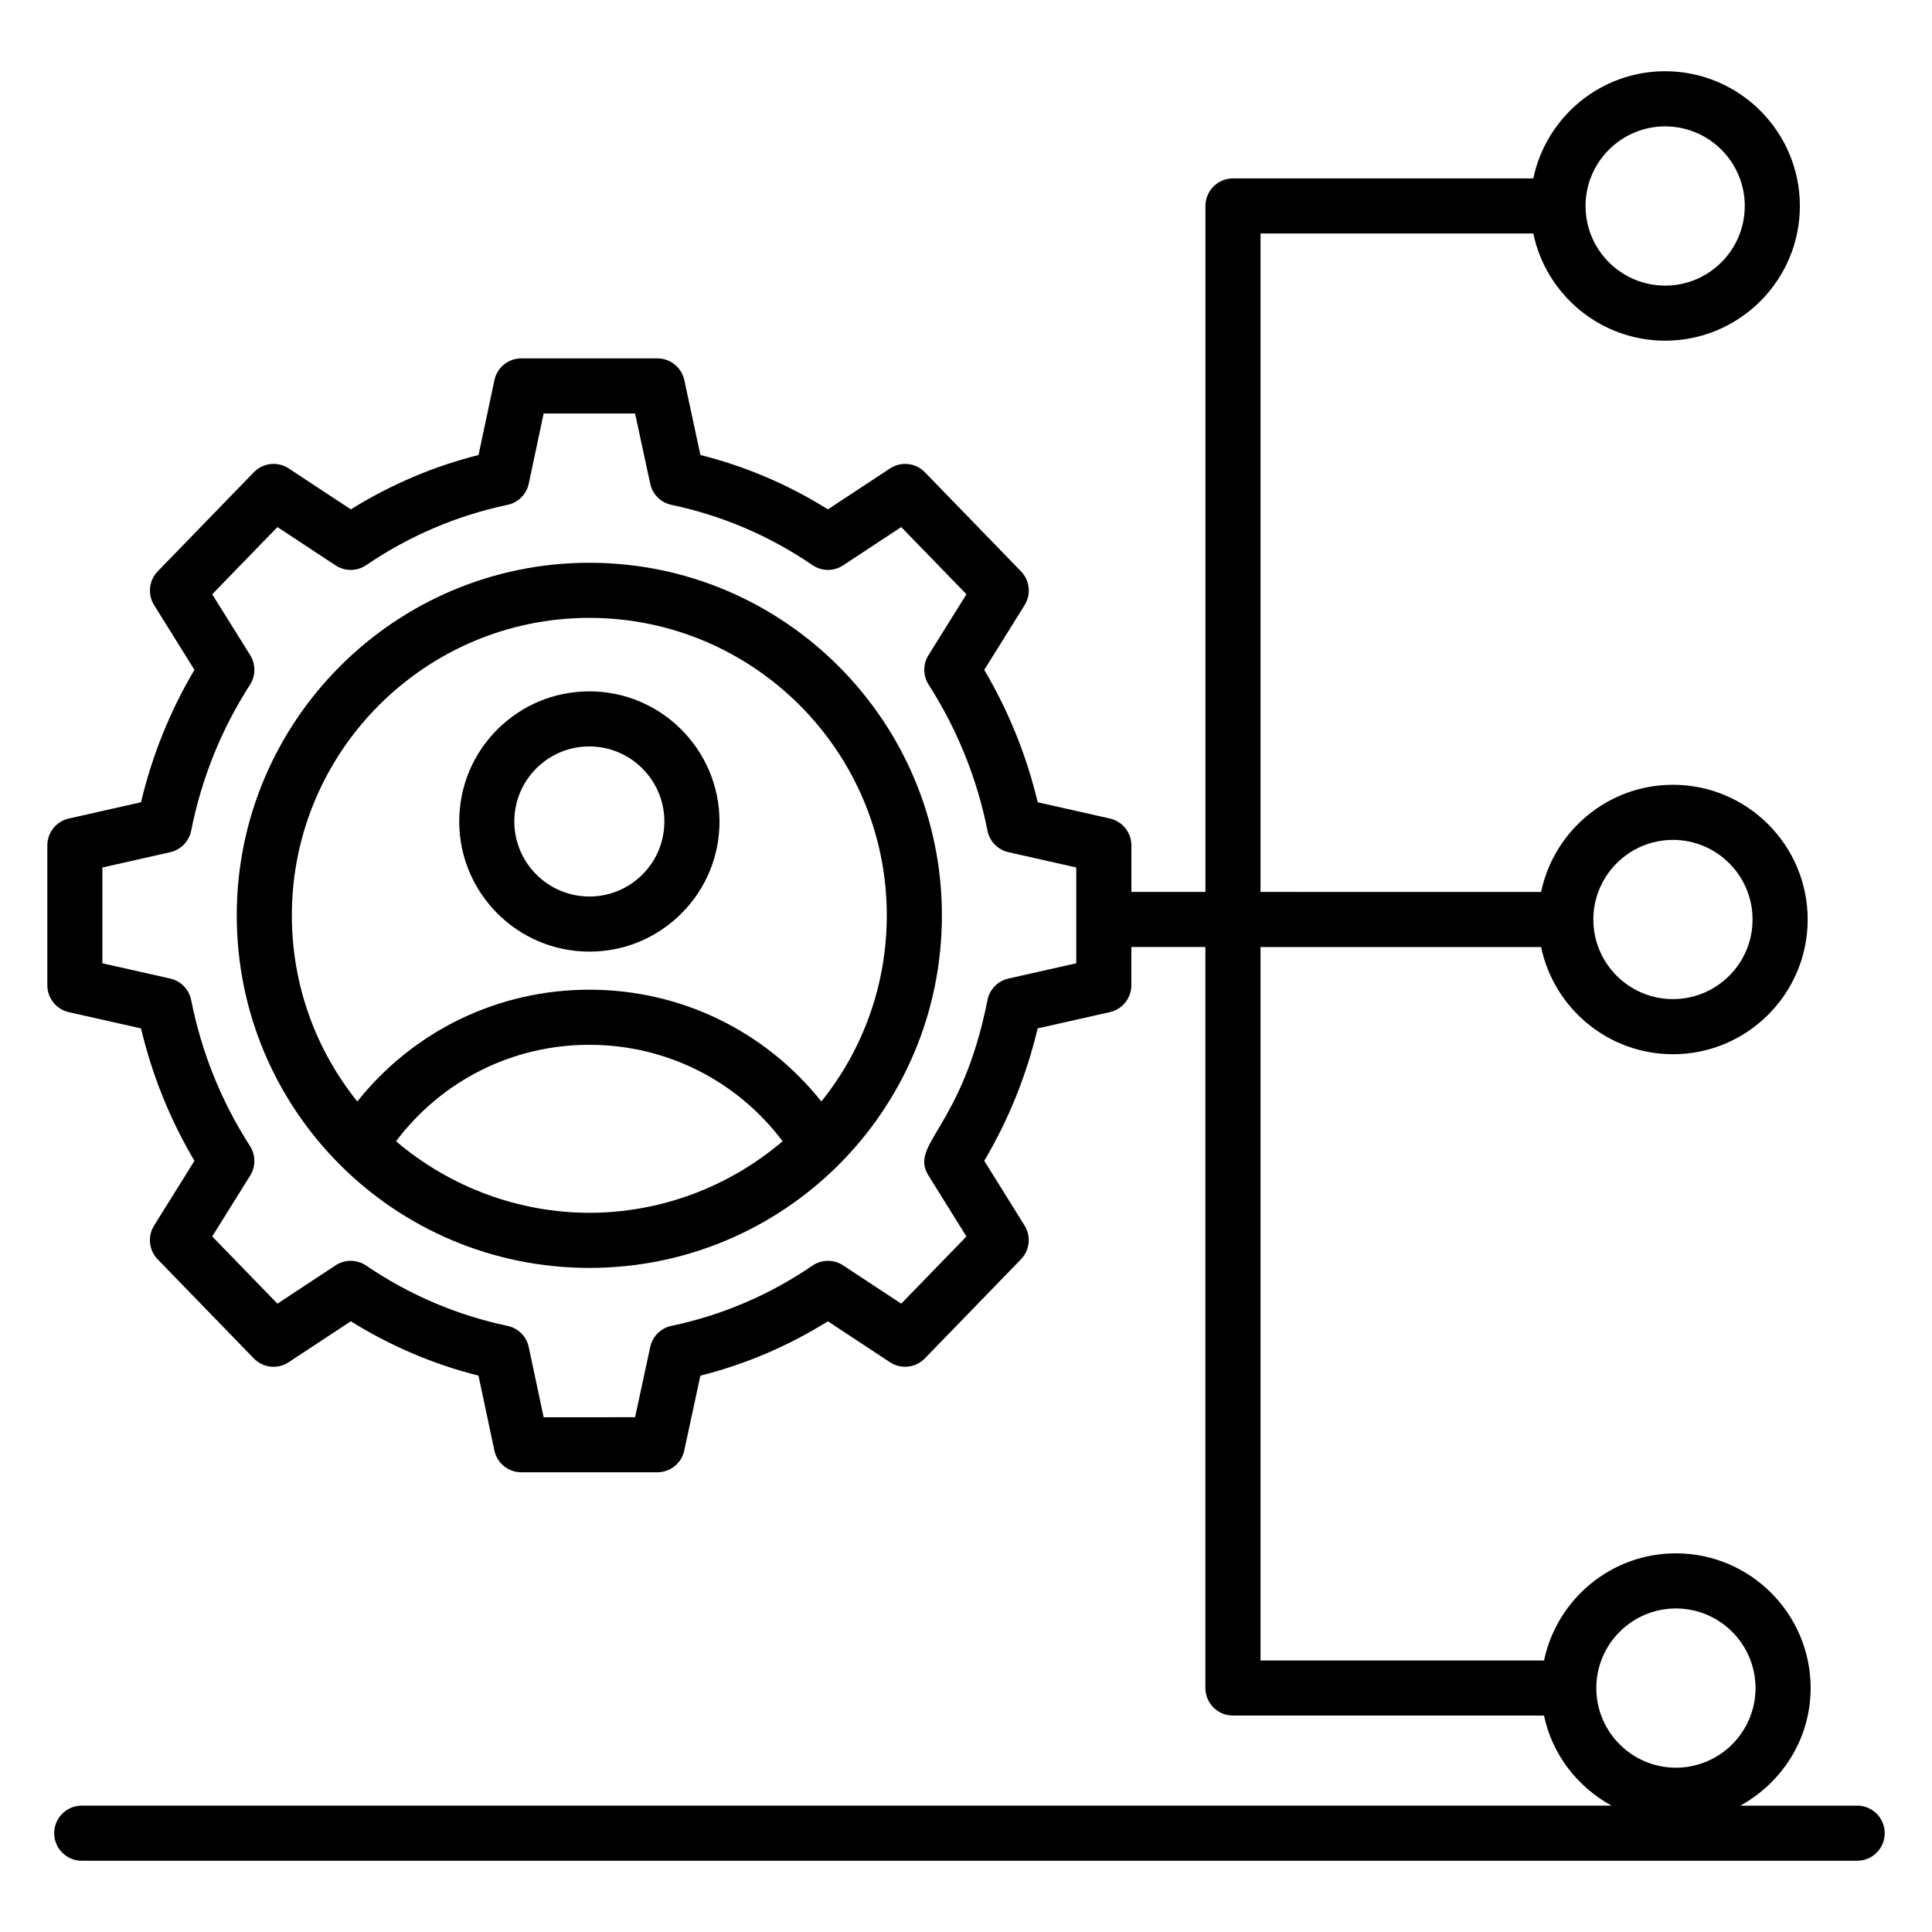
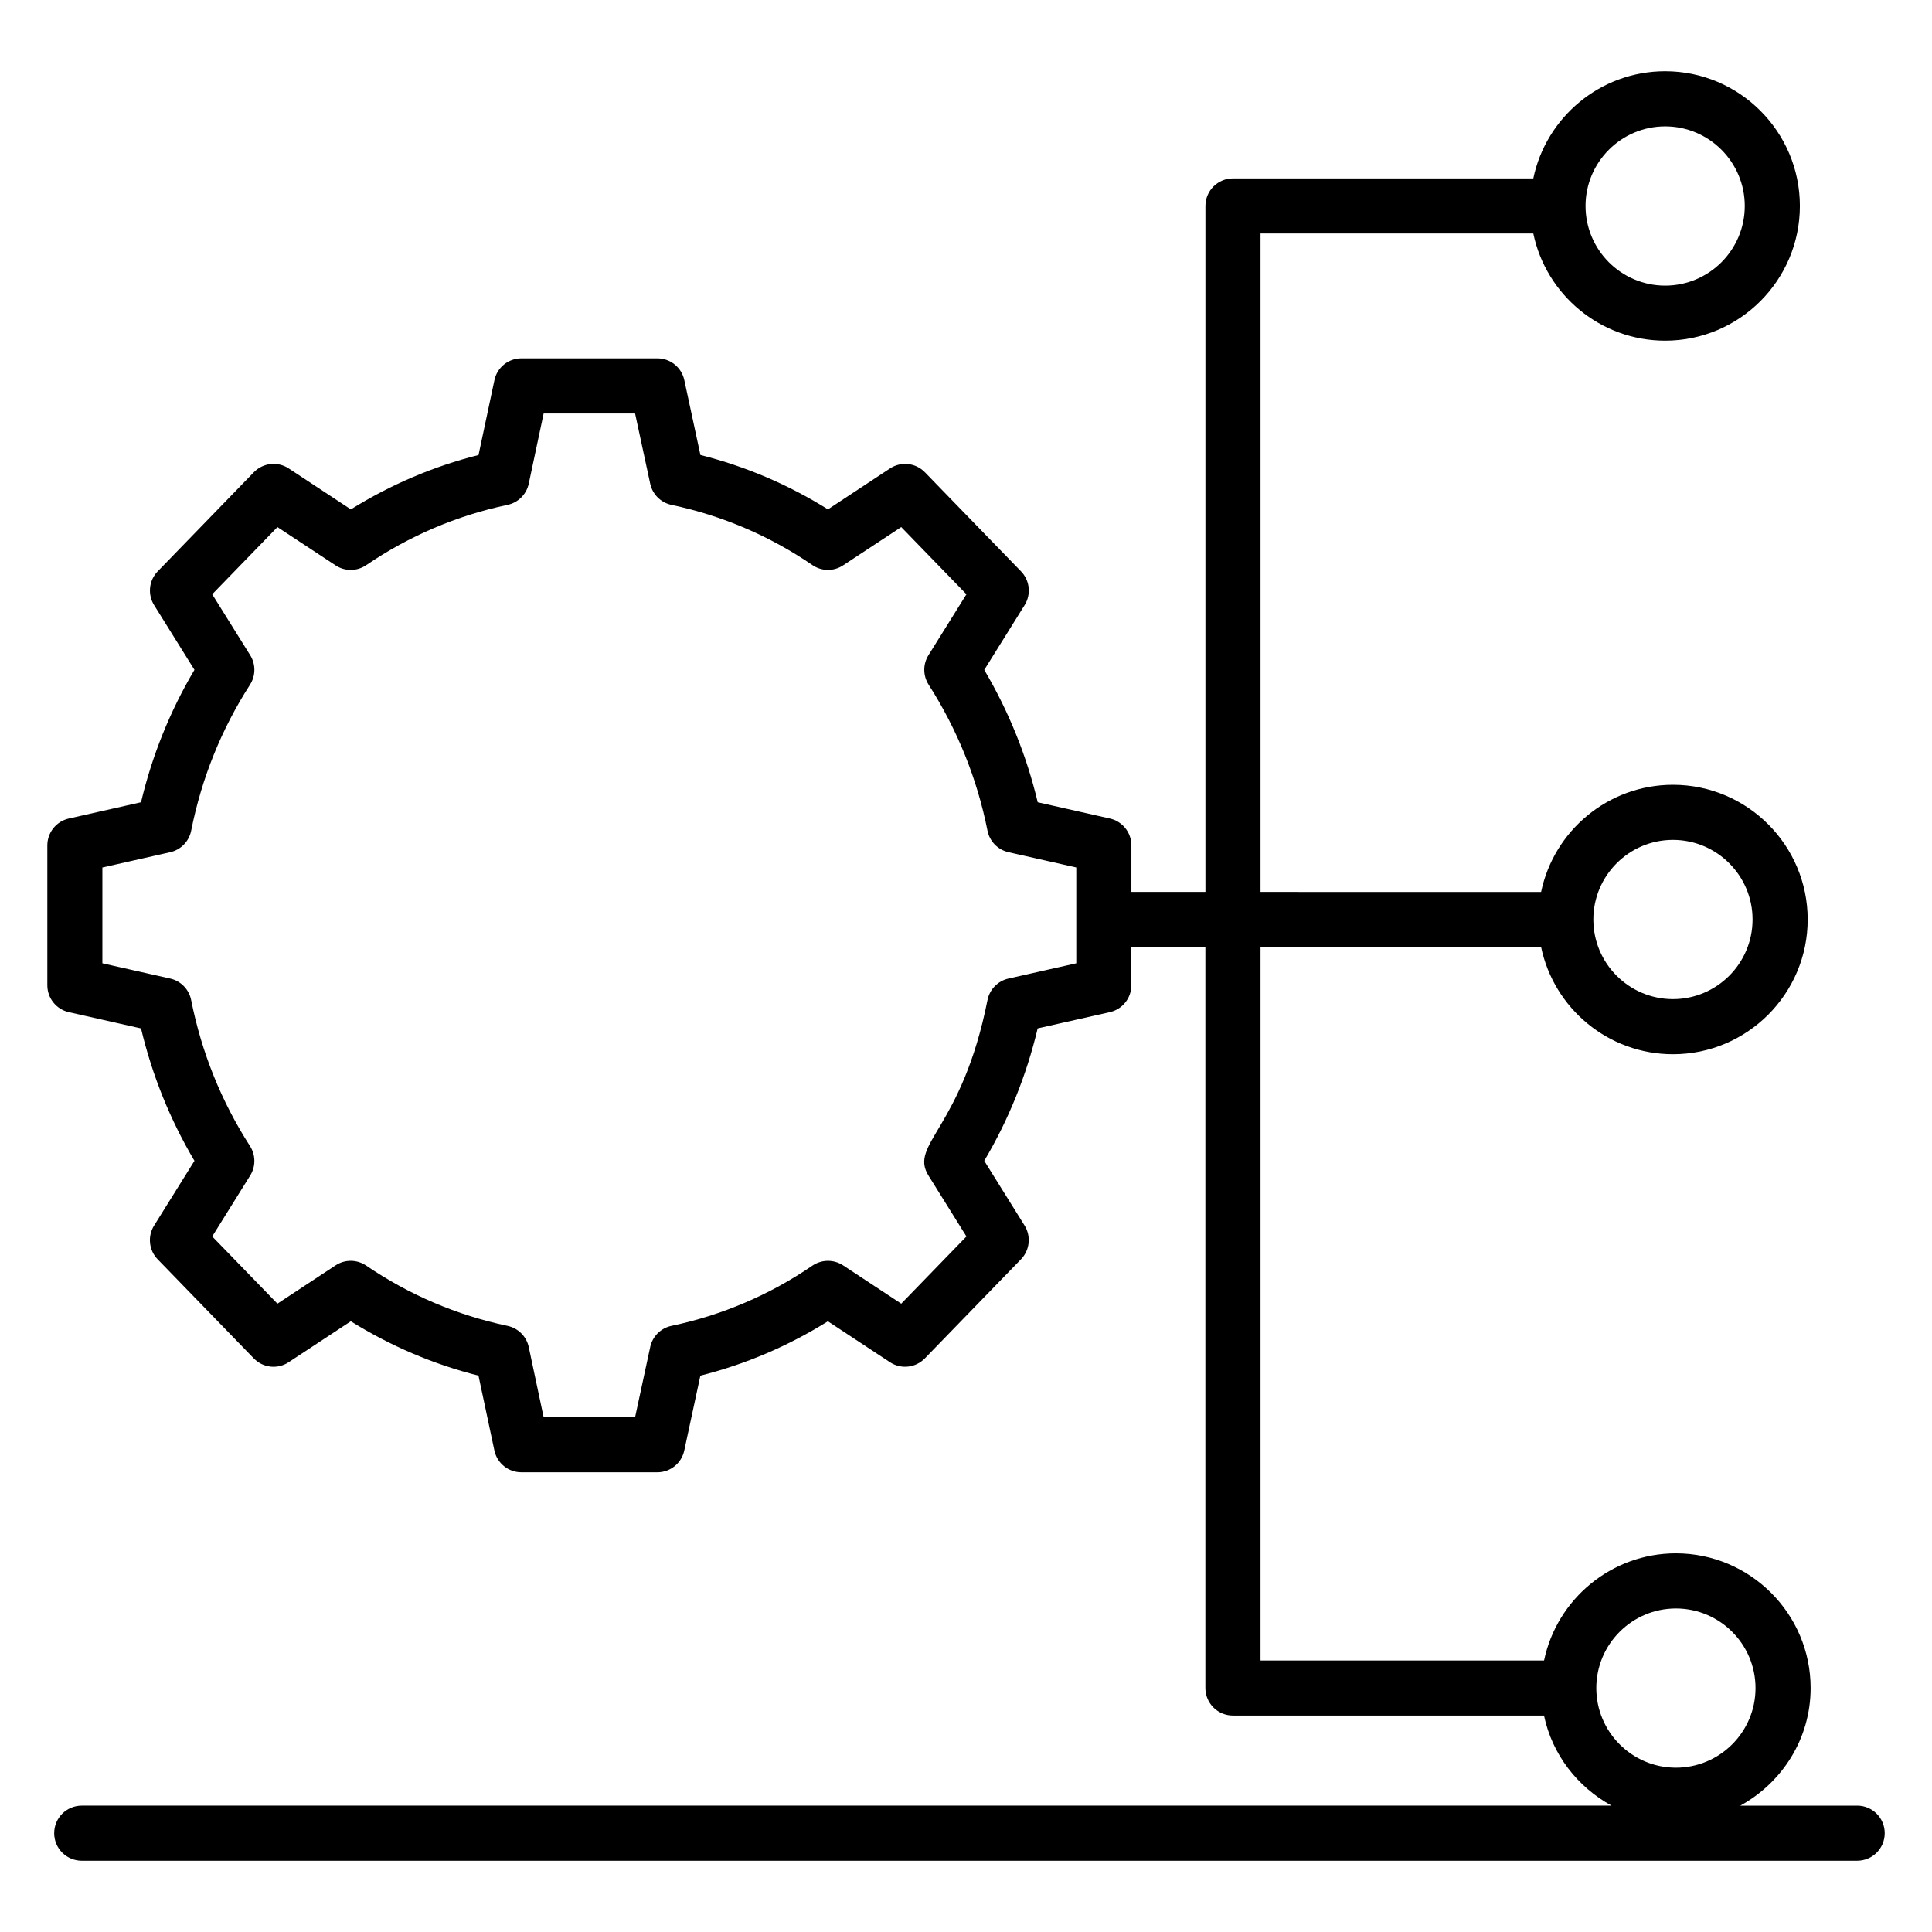
<svg xmlns="http://www.w3.org/2000/svg" fill="#000000" width="800px" height="800px" version="1.1" viewBox="144 144 512 512">
  <g>
    <path d="m636.17 622.52h-30.98c11.051-6.074 18.645-17.691 18.645-31.168 0-19.688-16.016-35.703-35.703-35.703-17.184 0-31.559 12.207-34.941 28.402h-75.137v-189.07h74.355c3.379 16.195 17.758 28.402 34.941 28.402 19.688 0 35.703-16.016 35.703-35.703s-16.016-35.703-35.703-35.703c-17.184 0-31.559 12.207-34.941 28.402l-74.355-0.004v-174.49h72.289c3.379 16.195 17.758 28.402 34.941 28.402 19.688 0 35.703-16.016 35.703-35.703-0.004-19.688-16.016-35.703-35.703-35.703-17.184 0-31.559 12.207-34.941 28.402h-79.59c-4.031 0-7.301 3.266-7.301 7.301v181.79h-19.621v-12.328c0-3.414-2.367-6.375-5.695-7.125l-19.133-4.312c-2.938-12.344-7.691-24.109-14.164-35.082l10.695-17.164c1.777-2.852 1.379-6.539-0.957-8.949l-25.465-26.254c-2.441-2.512-6.316-2.945-9.258-1.012l-16.445 10.84c-10.477-6.555-21.809-11.387-33.793-14.41l-4.269-19.844c-0.723-3.359-3.695-5.762-7.137-5.762h-36.043c-3.449 0-6.43 2.41-7.141 5.781l-4.211 19.828c-11.953 3.016-23.297 7.852-33.836 14.41l-16.461-10.844c-2.934-1.941-6.812-1.504-9.258 1.012l-25.465 26.254c-2.336 2.41-2.731 6.098-0.957 8.949l10.691 17.156c-6.465 10.902-11.211 22.676-14.16 35.09l-19.133 4.312c-3.328 0.75-5.695 3.707-5.695 7.125v37.062c0 3.414 2.367 6.375 5.695 7.125l19.133 4.309c2.953 12.414 7.699 24.188 14.16 35.09l-10.691 17.156c-1.785 2.848-1.391 6.535 0.945 8.945l25.465 26.254c2.445 2.523 6.328 2.961 9.258 1.012l16.461-10.844c10.539 6.559 21.883 11.395 33.836 14.41l4.211 19.828c0.715 3.371 3.695 5.781 7.141 5.781h36.043c3.441 0 6.414-2.402 7.137-5.762l4.269-19.844c11.984-3.023 23.312-7.859 33.793-14.41l16.445 10.84c2.938 1.941 6.809 1.504 9.258-1.012l25.465-26.254c2.336-2.41 2.731-6.098 0.957-8.949l-10.688-17.156c6.461-10.902 11.207-22.668 14.156-35.09l19.133-4.309c3.328-0.75 5.695-3.707 5.695-7.125v-10.133h19.621v196.37c0 4.035 3.269 7.301 7.301 7.301h82.438c2.16 10.344 8.883 18.918 17.883 23.867l-405.4 0.008c-4.031 0-7.301 3.266-7.301 7.301s3.269 7.301 7.301 7.301h470.51c4.031 0 7.301-3.266 7.301-7.301s-3.269-7.301-7.301-7.301zm-48.82-255.94c11.633 0 21.098 9.461 21.098 21.098s-9.465 21.098-21.098 21.098c-11.633 0-21.098-9.461-21.098-21.098s9.465-21.098 21.098-21.098zm-2.066-189.09c11.633 0 21.098 9.461 21.098 21.098 0 11.641-9.465 21.102-21.098 21.102s-21.098-9.461-21.098-21.098c-0.004-11.637 9.465-21.102 21.098-21.102zm-156.06 221.79-17.969 4.043c-2.816 0.633-4.996 2.867-5.559 5.695-6.797 34.207-20.84 38.148-15.645 46.504l10.066 16.152-17.281 17.812-15.402-10.148c-2.473-1.633-5.691-1.598-8.141 0.07-11.344 7.758-23.91 13.129-37.348 15.957-2.82 0.59-5.027 2.789-5.633 5.606l-4.008 18.609-24.234 0.004-3.945-18.59c-0.598-2.824-2.809-5.035-5.637-5.625-13.406-2.824-26-8.191-37.441-15.973-2.445-1.66-5.656-1.691-8.121-0.059l-15.406 10.148-17.281-17.812 10.066-16.152c1.492-2.394 1.473-5.441-0.059-7.816-7.582-11.785-12.832-24.809-15.59-38.691-0.562-2.832-2.742-5.062-5.559-5.695l-17.965-4.039v-25.383l17.969-4.051c2.816-0.633 4.996-2.867 5.559-5.695 2.758-13.883 8.008-26.902 15.59-38.691 1.531-2.375 1.551-5.418 0.059-7.816l-10.07-16.152 17.281-17.812 15.406 10.148c2.469 1.633 5.676 1.605 8.121-0.059 11.441-7.781 24.035-13.148 37.441-15.973 2.828-0.59 5.039-2.801 5.637-5.625l3.945-18.59h24.234l4.008 18.609c0.605 2.816 2.812 5.012 5.633 5.606 13.441 2.832 26.004 8.199 37.348 15.957 2.449 1.676 5.668 1.711 8.141 0.07l15.402-10.148 17.281 17.812-10.066 16.152c-1.492 2.394-1.473 5.426 0.047 7.801 7.609 11.902 12.859 24.922 15.598 38.703 0.562 2.832 2.742 5.062 5.559 5.695l17.969 4.051zm158.91 170.98c11.633 0 21.098 9.461 21.098 21.098 0 11.637-9.465 21.098-21.098 21.098-11.633 0-21.098-9.461-21.098-21.098 0-11.637 9.465-21.098 21.098-21.098z" />
-     <path d="m300.18 293.14c-51.52 0-93.438 41.914-93.438 93.43 0 51.742 41.855 93.438 93.438 93.438 51.543 0 93.434-41.633 93.434-93.438 0-51.516-41.914-93.43-93.434-93.43zm-51.223 153.3c12.133-16.105 30.871-25.555 51.223-25.555 20.348 0 39.082 9.449 51.219 25.551-14.348 12.242-32.543 18.969-51.219 18.969-18.434 0-36.809-6.656-51.223-18.965zm112.71-10.539c-14.906-18.688-37.254-29.621-61.492-29.621-24.238 0-46.586 10.934-61.488 29.621-11.219-13.969-17.344-31.176-17.344-49.328 0-43.469 35.363-78.828 78.836-78.828 43.469 0 78.832 35.359 78.832 78.828-0.004 18.16-6.133 35.375-17.344 49.328z" />
-     <path d="m301.75 327.25c-9.25-0.379-18.02 2.766-24.816 8.984-6.801 6.211-10.781 14.695-11.199 23.895-0.867 18.996 13.883 35.152 32.883 36.023 0.539 0.02 1.074 0.035 1.609 0.035 8.617 0 16.805-3.164 23.215-9.02 6.801-6.211 10.781-14.695 11.199-23.902 0.855-18.988-13.898-35.145-32.891-36.016zm11.84 49.137c-3.926 3.586-9.059 5.426-14.312 5.176-10.953-0.5-19.457-9.82-18.957-20.77 0.238-5.297 2.531-10.195 6.453-13.777 3.695-3.371 8.414-5.199 13.379-5.199 0.309 0 0.621 0.008 0.93 0.02 10.953 0.5 19.461 9.82 18.961 20.77-0.238 5.301-2.531 10.199-6.453 13.781z" />
  </g>
</svg>